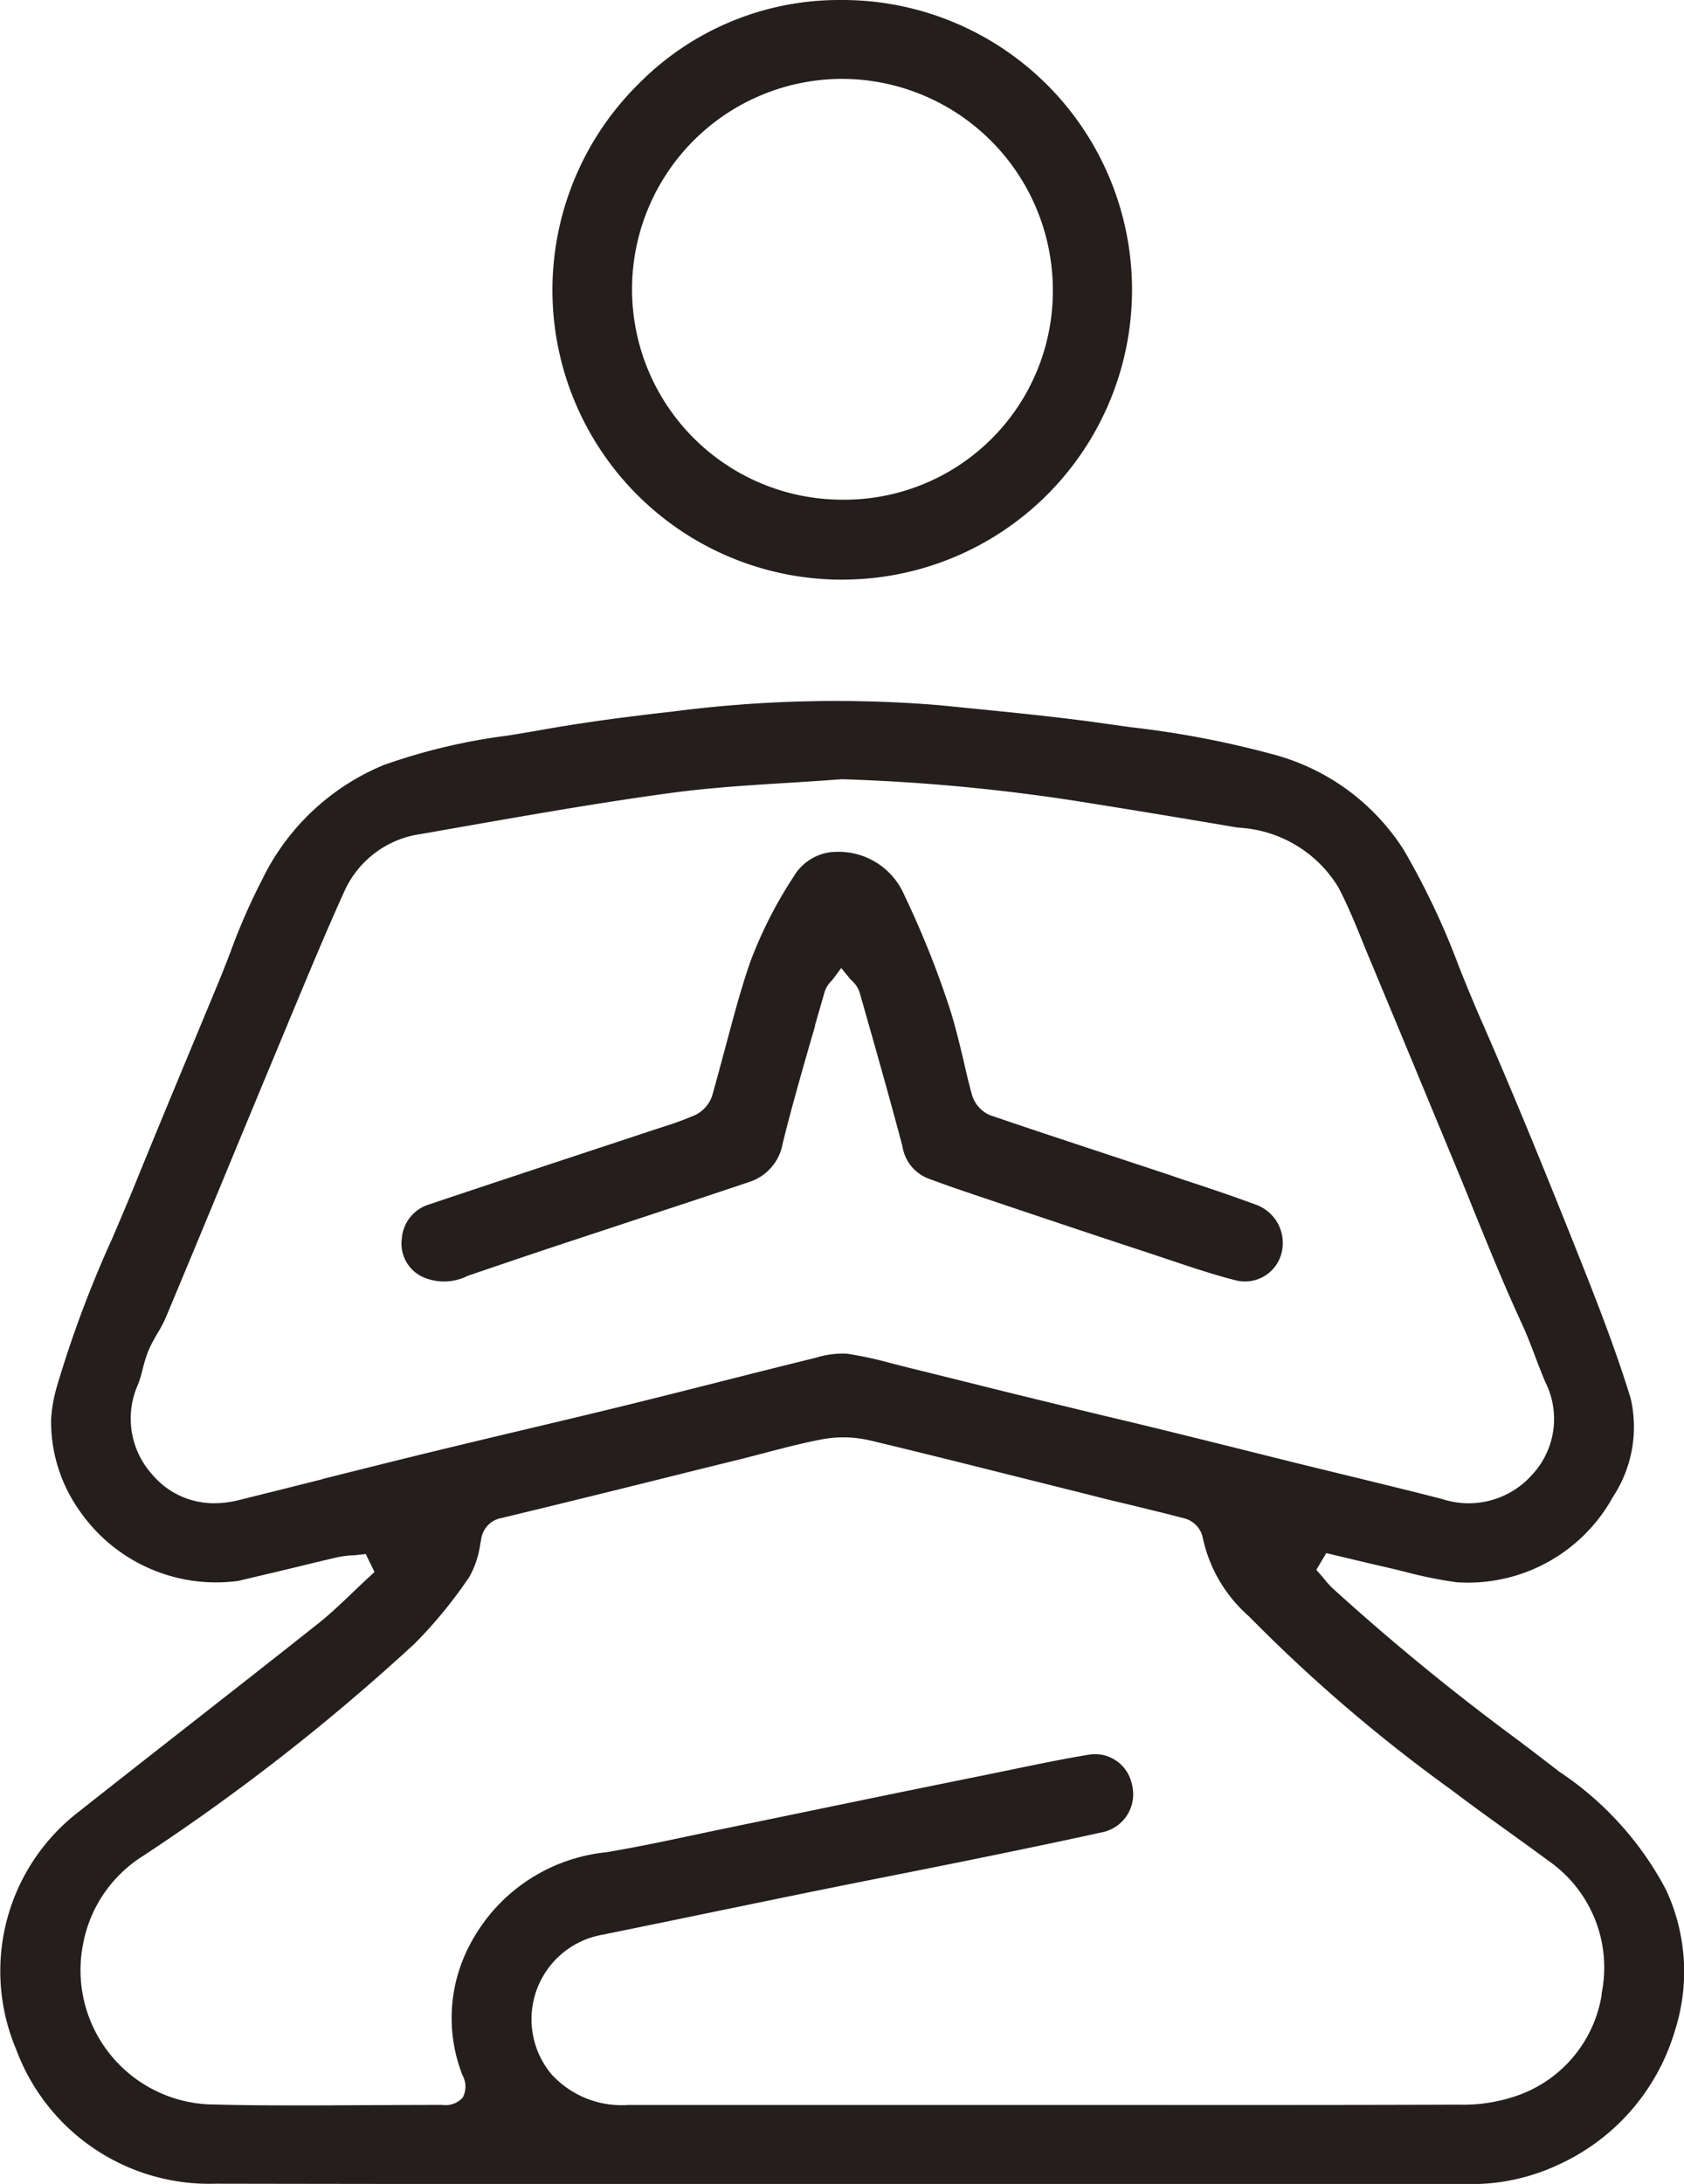
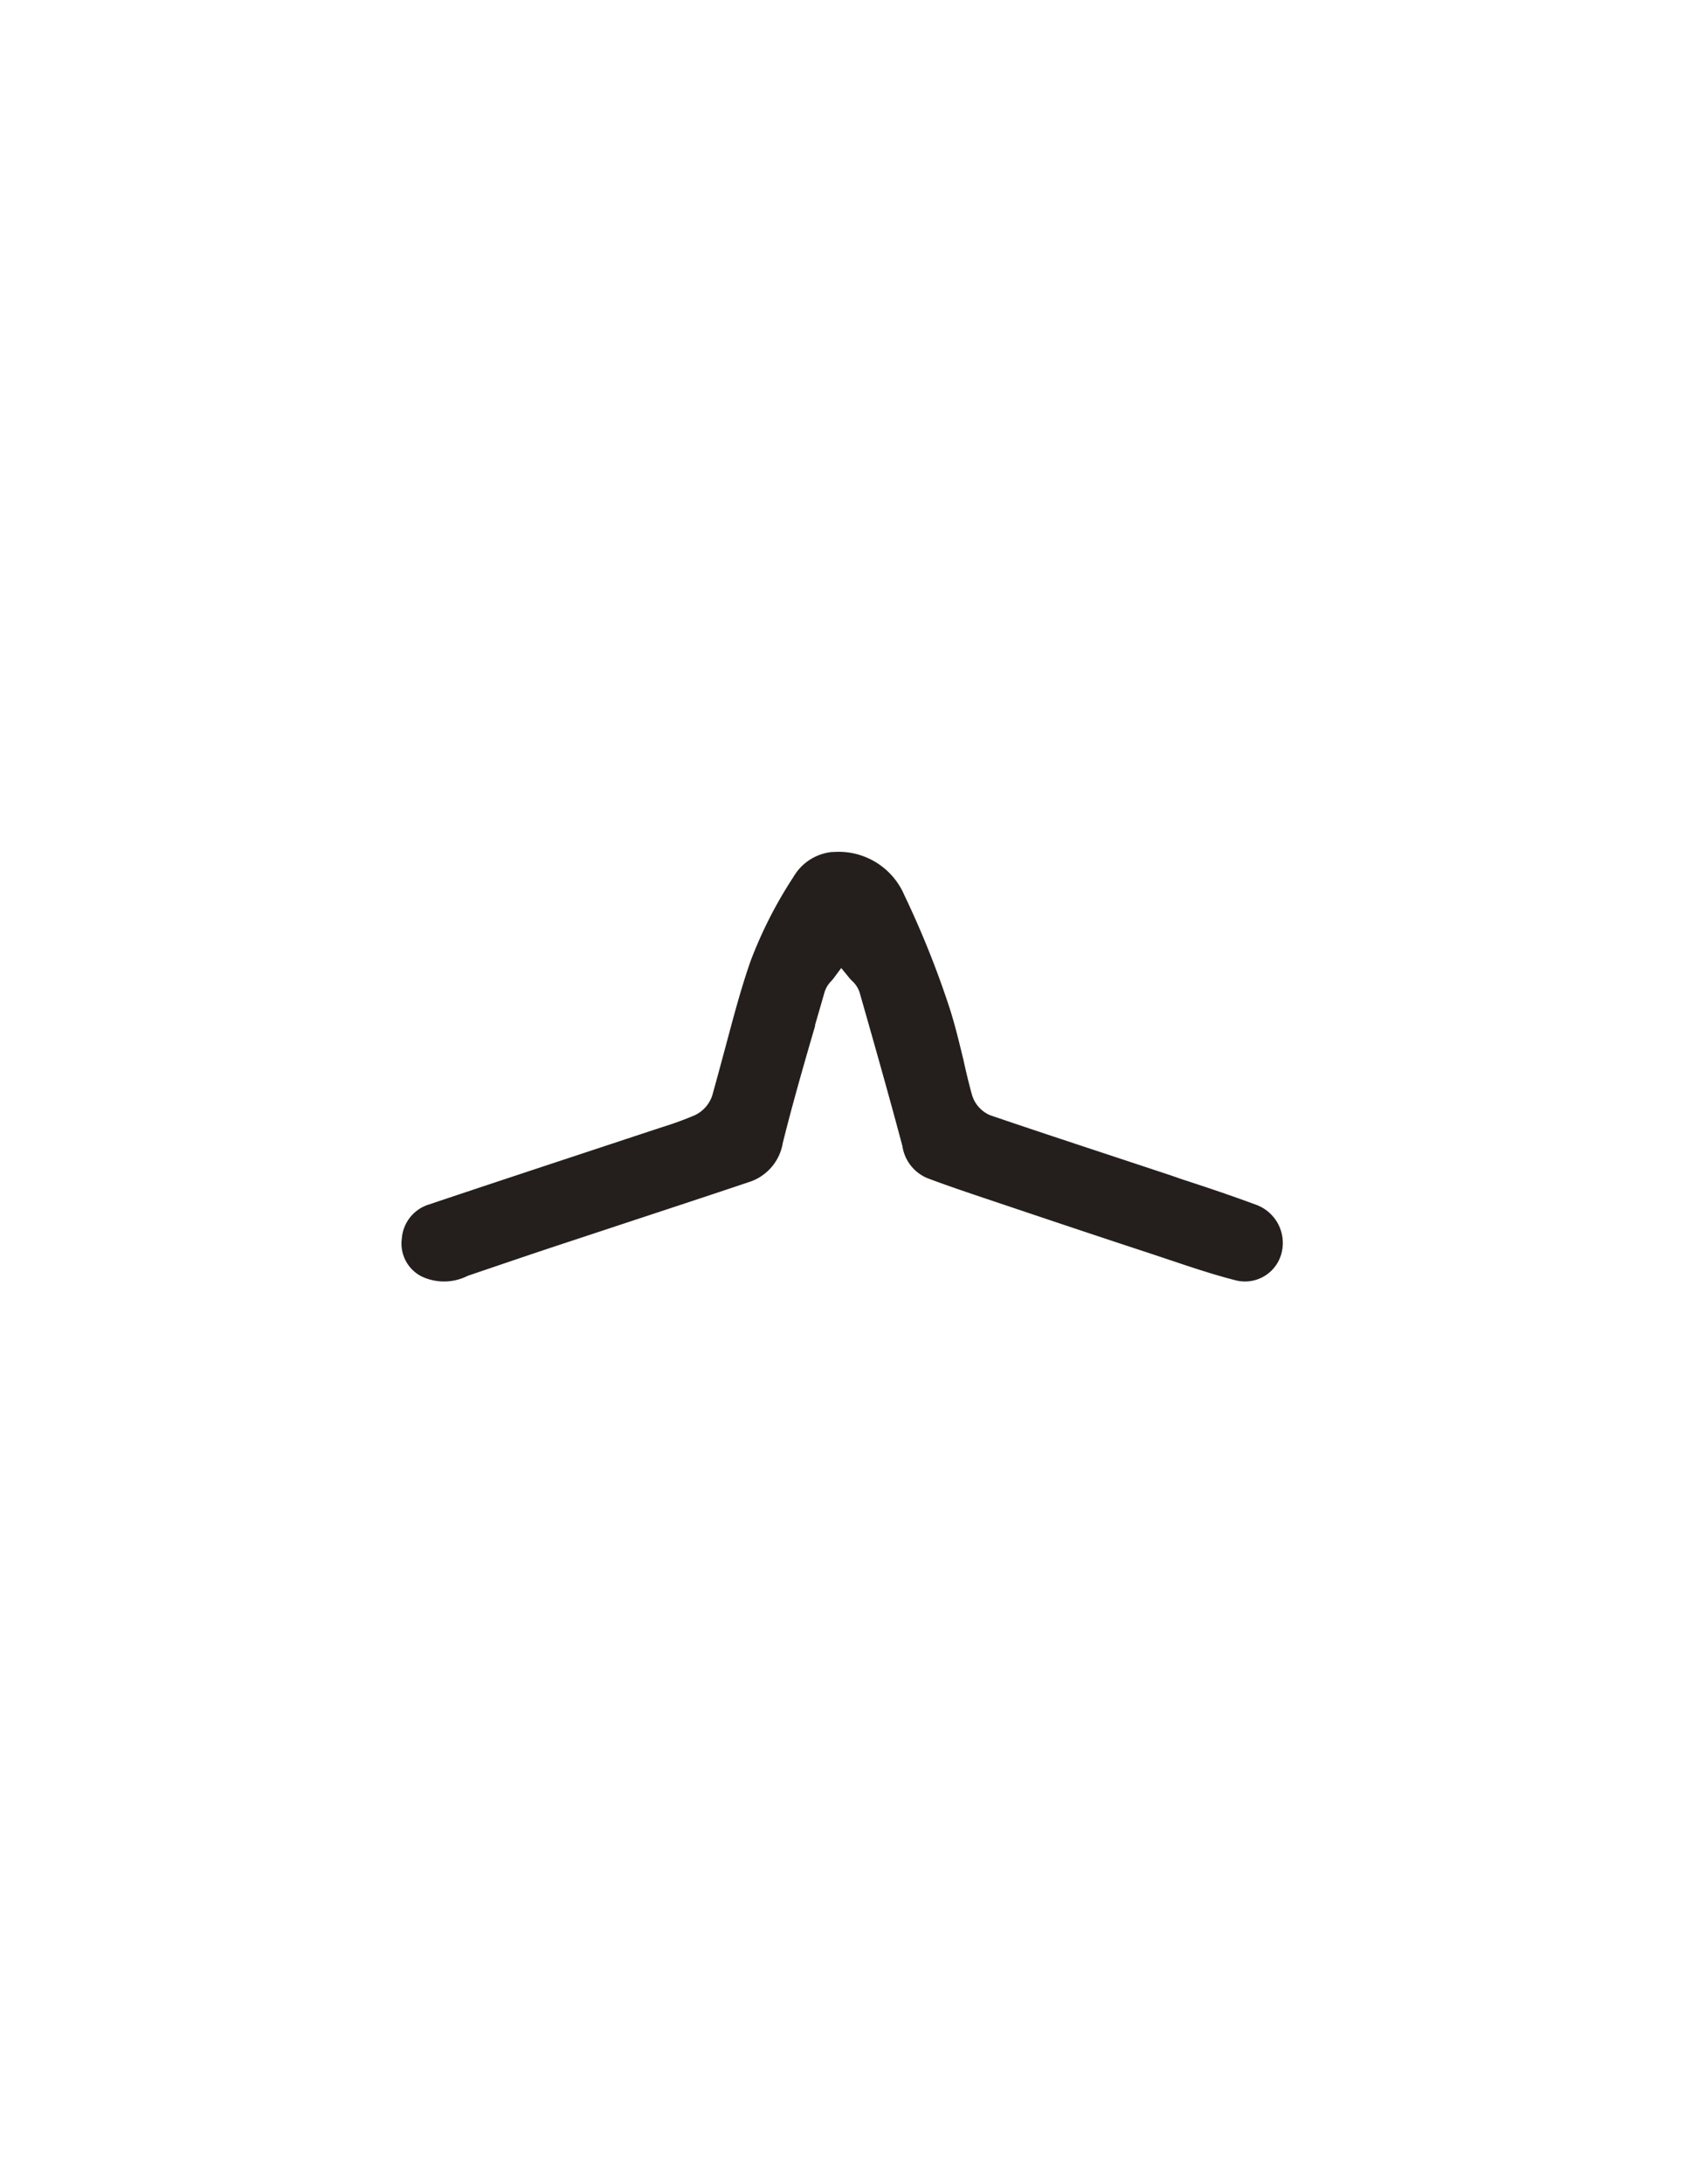
<svg xmlns="http://www.w3.org/2000/svg" width="38.569" height="50" viewBox="0 0 38.569 50">
  <defs>
    <clipPath id="clip-path">
      <rect id="Rectangle_373" data-name="Rectangle 373" width="38.569" height="50" fill="#241f1d" />
    </clipPath>
  </defs>
  <g id="Group_602" data-name="Group 602" clip-path="url(#clip-path)">
-     <path id="Path_5308" data-name="Path 5308" d="M35.686,161.746q-.444-.342-.891-.681a53.436,53.436,0,0,1-4.277-3.5,2.248,2.248,0,0,1-.187-.207l-.071-.084-.112-.128.228-.383.512.122c.256.061.512.123.769.181.169.038.338.08.507.121a9.932,9.932,0,0,0,1.193.243,3.789,3.789,0,0,0,3.583-1.951,2.911,2.911,0,0,0,.408-2.257c-.373-1.217-.856-2.426-1.324-3.6l-.013-.032c-.605-1.514-1.329-3.3-2.1-5.058-.171-.389-.332-.788-.488-1.174a17.4,17.4,0,0,0-1.269-2.688,5.1,5.1,0,0,0-3.048-2.207,21.676,21.676,0,0,0-3.2-.607l-.592-.083c-1-.143-2.026-.245-3.018-.344l-.781-.078a29,29,0,0,0-6.106.145c-1.189.133-2.148.267-3.02.423-.256.046-.512.087-.768.129a13.543,13.543,0,0,0-2.84.676,5.374,5.374,0,0,0-2.786,2.638A14.1,14.1,0,0,0,5.279,143c-.093.241-.19.489-.29.732l-.494,1.189c-.465,1.119-.947,2.276-1.411,3.418-.166.407-.341.817-.51,1.213A25.885,25.885,0,0,0,1.3,152.959a3.424,3.424,0,0,0-.129.729,3.52,3.52,0,0,0,.639,2.088A3.8,3.8,0,0,0,5.454,157.4c.422-.1.85-.2,1.264-.3.333-.081.666-.162,1-.24a2.307,2.307,0,0,1,.355-.046c.047,0,.094-.007.141-.012l.163-.018.2.412-.128.118c-.12.111-.239.224-.358.338-.26.249-.528.506-.818.735-.96.761-1.941,1.529-2.89,2.272-.862.675-1.754,1.373-2.627,2.063a4.6,4.6,0,0,0-1.387,5.4A4.717,4.717,0,0,0,4.944,171.2c6.532.012,13.173.011,19.6.009h9.095a4.689,4.689,0,0,0,2.058-.446,4.894,4.894,0,0,0,2.659-3.051,4.437,4.437,0,0,0-.2-3.244,7.386,7.386,0,0,0-2.469-2.718M7.378,155.073q-.952.239-1.9.475a2.372,2.372,0,0,1-.569.073,1.842,1.842,0,0,1-1.423-.658,1.911,1.911,0,0,1-.318-2.077,2.972,2.972,0,0,0,.1-.336,3.1,3.1,0,0,1,.133-.425,3.48,3.48,0,0,1,.21-.4,3.063,3.063,0,0,0,.184-.349q.725-1.733,1.442-3.47.579-1.4,1.159-2.792l.244-.588c.4-.956.807-1.944,1.241-2.9A2.26,2.26,0,0,1,9.644,140.3l1.137-.2c1.489-.26,3.03-.529,4.554-.736.9-.123,1.829-.181,2.722-.236.4-.025.808-.051,1.21-.082h.024A43.821,43.821,0,0,1,25,139.6c1.2.191,2.37.387,3.353.554a2.854,2.854,0,0,1,2.3,1.367c.21.4.381.819.547,1.226.051.126.1.251.154.376q.748,1.792,1.49,3.585l.436,1.05c.15.361.3.724.444,1.086.359.884.73,1.8,1.135,2.675.115.25.212.506.306.753.073.192.148.39.23.58a1.875,1.875,0,0,1-.3,2.112,1.943,1.943,0,0,1-2.058.563c-.668-.173-1.351-.338-2.011-.5q-.544-.132-1.088-.265-.662-.163-1.323-.329-.824-.206-1.648-.409-.808-.2-1.617-.391-.776-.187-1.552-.376t-1.554-.384q-.74-.184-1.481-.367l-.335-.085a8.845,8.845,0,0,0-1.035-.224,2.073,2.073,0,0,0-.71.094l-.022.005c-.72.177-1.438.358-2.156.54s-1.487.376-2.233.559c-.763.187-1.54.371-2.29.549q-1.072.254-2.143.513c-.818.2-1.649.408-2.453.61m29.3,11.792a2.939,2.939,0,0,1-2.043,2.359,3.721,3.721,0,0,1-1.226.172c-2.421.009-4.884.008-7.264.007H14.388a2.17,2.17,0,0,1-1.763-.709,1.964,1.964,0,0,1,1.185-3.19l1.466-.3q1.6-.331,3.2-.659.915-.186,1.831-.367t1.826-.365c1.011-.206,2.087-.427,3.157-.663a.889.889,0,0,0,.631-1.1.861.861,0,0,0-.978-.667c-.608.1-1.224.229-1.82.352l-.624.128q-1.452.293-2.9.592l-1.366.282-1.5.31q-.408.084-.816.171c-.664.141-1.35.286-2.032.4a3.974,3.974,0,0,0-3.129,2.128,3.576,3.576,0,0,0-.164,2.975.541.541,0,0,1,.008.51.523.523,0,0,1-.466.171q-.693,0-1.386.005c-.552,0-1.112.006-1.675.006-.715,0-1.435,0-2.149-.02a3.076,3.076,0,0,1-3.02-3.681,3.037,3.037,0,0,1,1.357-2,48.4,48.4,0,0,0,6.236-4.871,10.485,10.485,0,0,0,1.255-1.531A2.137,2.137,0,0,0,11,156.55l.019-.092a.572.572,0,0,1,.476-.5c1.492-.359,3.006-.734,4.471-1.1l.99-.244c.193-.048.386-.1.578-.149.437-.115.889-.233,1.344-.316a2.677,2.677,0,0,1,1.074.041c1.184.282,2.383.584,3.543.875l1.53.383q.383.1.767.188c.438.106.891.216,1.335.332a.581.581,0,0,1,.413.411,3.309,3.309,0,0,0,1.062,1.829,36.077,36.077,0,0,0,4.644,3.979c.411.313.839.621,1.253.919.312.224.634.456.948.689a2.975,2.975,0,0,1,1.232,3.065" transform="translate(0 -121.206)" fill="#241f1d" />
-     <path id="Path_5309" data-name="Path 5309" d="M114.792,13.27h.006A6.635,6.635,0,0,0,114.8,0h-.1a6.451,6.451,0,0,0-4.574,1.927,6.631,6.631,0,0,0,4.674,11.344m0-11.465a4.837,4.837,0,0,1,4.82,4.809,4.776,4.776,0,0,1-4.82,4.825h0a4.817,4.817,0,1,1,0-9.634" transform="translate(-95.507)" fill="#241f1d" />
    <path id="Path_5310" data-name="Path 5310" d="M88.079,170.812q.113-.387.224-.774a.632.632,0,0,1,.154-.245c.016-.018.032-.035.045-.053l.179-.241.19.233c.016.019.034.037.052.056a.62.62,0,0,1,.177.264c.34,1.19.671,2.355.982,3.524a.945.945,0,0,0,.572.734c.531.2,1.079.381,1.608.559l.238.08c1.317.443,2.328.78,3.279,1.092l.44.147c.483.162.982.33,1.478.456a.864.864,0,0,0,1.078-.661.931.931,0,0,0-.579-1.059c-.556-.206-1.13-.4-1.685-.58l-.289-.1-1.305-.432c-.927-.306-1.886-.622-2.826-.943a.727.727,0,0,1-.414-.462c-.076-.271-.141-.548-.2-.816-.1-.409-.2-.832-.332-1.229a21.363,21.363,0,0,0-1.016-2.525,1.637,1.637,0,0,0-1.63-.994h-.029a1.153,1.153,0,0,0-.882.568,9.873,9.873,0,0,0-.982,1.925c-.225.64-.4,1.314-.575,1.966-.1.368-.2.748-.306,1.121a.764.764,0,0,1-.4.447,7.719,7.719,0,0,1-.752.274l-.177.058-1.682.556c-1.135.375-2.309.763-3.461,1.15a.884.884,0,0,0-.636.784.844.844,0,0,0,.449.866,1.2,1.2,0,0,0,1.06-.012c.707-.24,1.467-.5,2.238-.754l1.571-.519c.861-.284,1.752-.577,2.626-.871a1.135,1.135,0,0,0,.782-.9c.224-.9.487-1.812.743-2.69" transform="translate(-69.414 -147.337)" fill="#241f1d" />
  </g>
</svg>